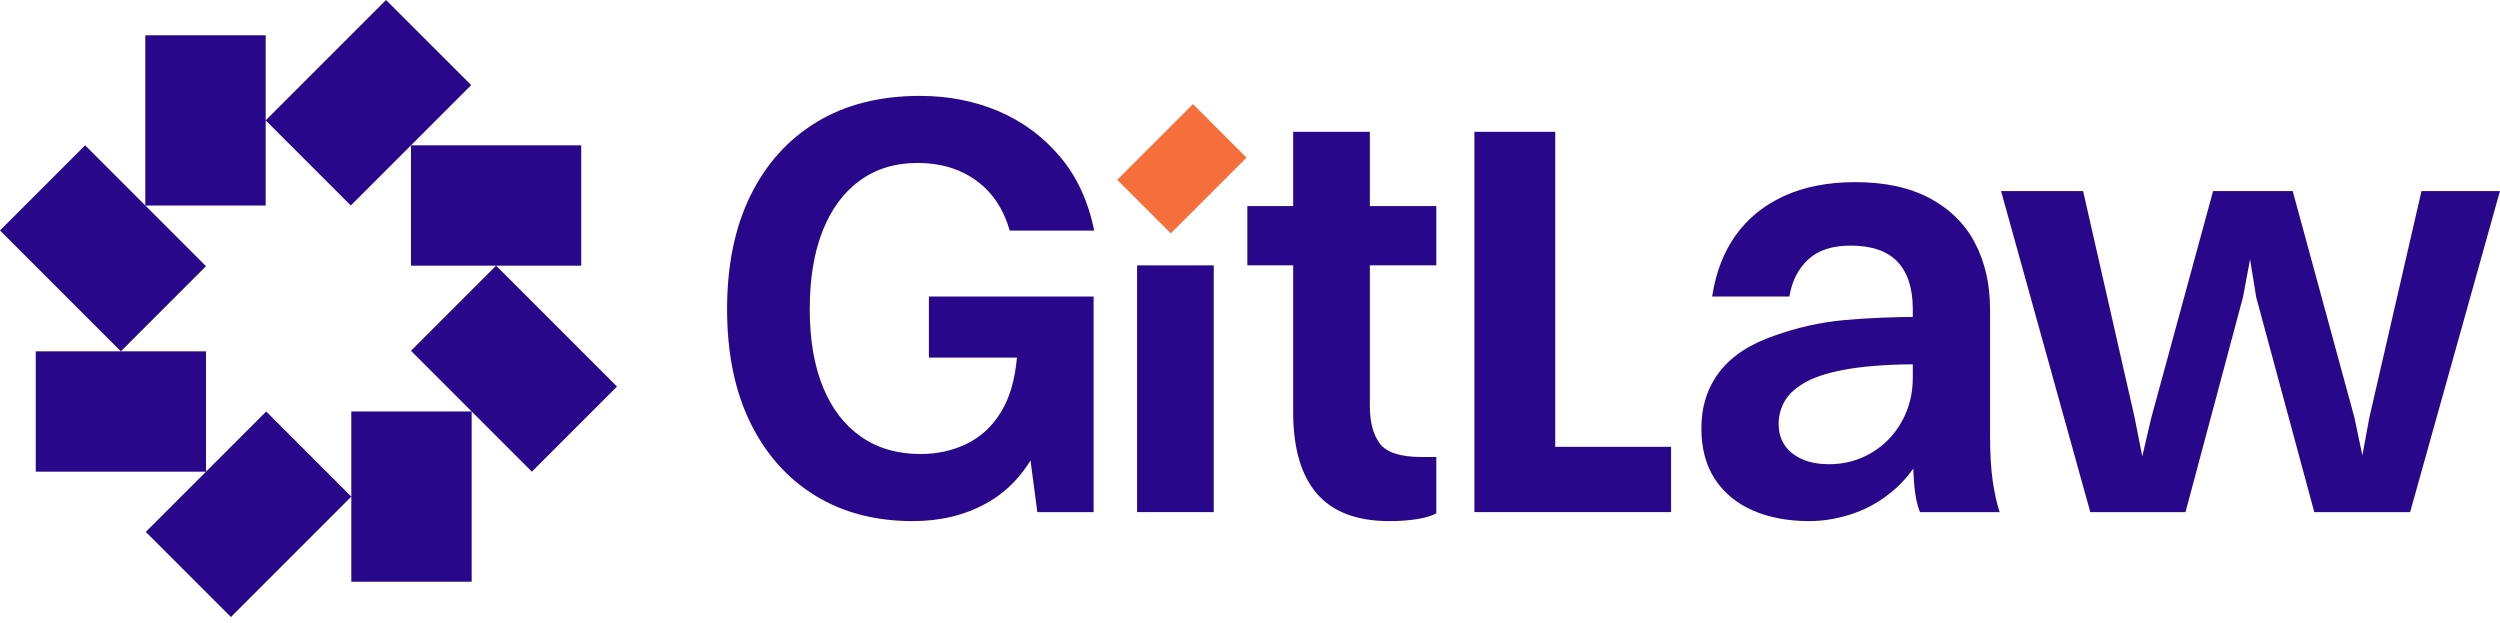
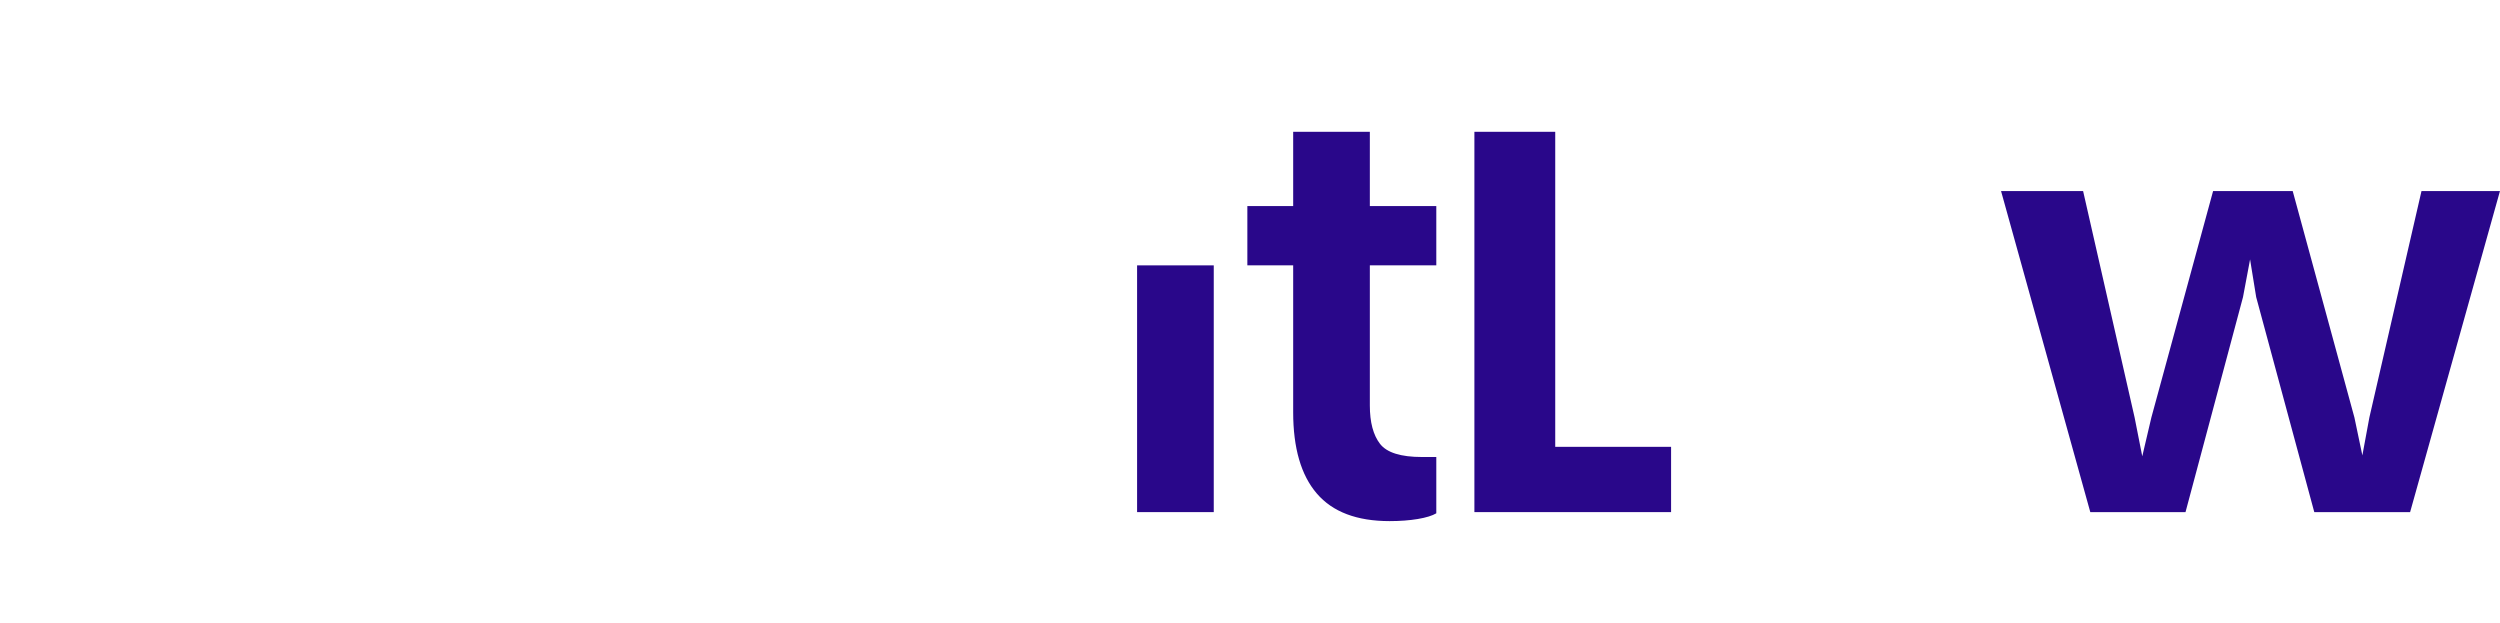
<svg xmlns="http://www.w3.org/2000/svg" width="329" height="82" viewBox="0 0 329 82" fill="none">
-   <path d="M50.806 -2.83376e-05L34.964 15.842V4.639H19.122V27.043L11.267 19.188L11.201 19.122L0 30.324L15.842 46.166V46.166L15.908 46.232H4.705V62.073H27.109H27.11V46.232H15.908L27.109 35.03L19.123 27.044H34.964V15.843L46.165 27.043L54.085 19.123H54.086L62.007 11.201L50.806 -2.83376e-05ZM54.086 19.123H54.085V34.964H65.287L54.086 46.166L54.152 46.231L62.072 54.152H46.231V65.354L35.03 54.152L19.188 69.995L30.389 81.196L46.231 65.354V76.556H46.232H62.072V54.153L69.928 62.008L69.994 62.073L81.195 50.872L81.13 50.806L65.354 35.03L65.288 34.964H76.49V19.123H54.086Z" fill="#29078A" />
-   <path d="M143.997 30.35H132.885C132.044 27.46 130.56 25.254 128.433 23.731C126.304 22.207 123.742 21.444 120.749 21.444C117.805 21.444 115.268 22.22 113.142 23.769C111.013 25.321 109.384 27.528 108.254 30.392C107.126 33.255 106.562 36.684 106.562 40.676C106.562 44.67 107.139 48.084 108.297 50.923C109.451 53.758 111.118 55.938 113.3 57.462C115.48 58.988 118.094 59.748 121.14 59.748C123.35 59.748 125.37 59.303 127.211 58.408C129.049 57.516 130.547 56.137 131.704 54.271C132.859 52.408 133.568 50.002 133.831 47.058H138.875C138.875 51.946 138.061 55.98 136.431 59.158C134.802 62.336 132.583 64.704 129.77 66.252C126.961 67.801 123.742 68.578 120.118 68.578C115.179 68.578 110.881 67.446 107.232 65.188C103.579 62.93 100.74 59.723 98.72 55.573C96.697 51.423 95.684 46.456 95.684 40.676C95.684 34.897 96.71 29.917 98.759 25.741C100.808 21.562 103.723 18.33 107.508 16.046C111.288 13.76 115.808 12.618 121.063 12.618C124.793 12.618 128.235 13.289 131.387 14.626C134.54 15.966 137.233 17.951 139.465 20.578C141.7 23.204 143.212 26.463 143.997 30.35ZM143.92 67.394H136.512L133.831 47.058H122.244V39.022H143.92V67.394Z" fill="#29078A" />
  <path d="M149.641 34.923H159.73V67.394H149.641V34.923Z" fill="#29078A" />
  <path d="M164.152 27.12H189.017V34.922H164.152V27.12ZM170.182 54.233V17.345H180.271V53.363C180.271 55.573 180.717 57.254 181.608 58.408C182.503 59.565 184.341 60.142 187.128 60.142H189.017V67.551C188.491 67.865 187.679 68.115 186.576 68.302C185.473 68.485 184.235 68.578 182.872 68.578C178.562 68.578 175.371 67.368 173.296 64.951C171.218 62.535 170.182 58.96 170.182 54.233Z" fill="#29078A" />
  <path d="M194.031 17.345H204.669V67.394H194.031V17.345ZM201.753 58.803H219.915V67.394H201.753V58.803Z" fill="#29078A" />
-   <path d="M253.064 41.699V47.928C249.174 47.928 245.996 48.123 243.526 48.517C241.057 48.912 239.139 49.477 237.773 50.211C236.407 50.949 235.448 51.789 234.897 52.735C234.345 53.681 234.069 54.704 234.069 55.807C234.069 57.436 234.672 58.725 235.88 59.672C237.09 60.614 238.693 61.089 240.688 61.089C242.737 61.089 244.604 60.589 246.284 59.592C247.965 58.594 249.292 57.228 250.264 55.493C251.236 53.758 251.723 51.84 251.723 49.739H255.584C255.376 53.103 254.731 55.98 253.654 58.369C252.576 60.762 251.21 62.706 249.556 64.203C247.9 65.701 246.076 66.804 244.078 67.513C242.08 68.221 240.085 68.577 238.087 68.577C235.304 68.577 232.847 68.115 230.721 67.198C228.591 66.278 226.923 64.912 225.715 63.1C224.506 61.285 223.902 59.04 223.902 56.359C223.902 53.469 224.701 50.987 226.305 48.912C227.908 46.837 230.339 45.246 233.598 44.143C236.538 43.094 239.546 42.424 242.622 42.132C245.694 41.847 249.174 41.699 253.064 41.699ZM235.486 39.021H225.32C225.795 35.869 226.831 33.175 228.434 30.943C230.034 28.708 232.164 26.989 234.819 25.78C237.471 24.571 240.582 23.968 244.158 23.968C248.044 23.968 251.316 24.677 253.968 26.094C256.623 27.515 258.605 29.484 259.921 32.004C261.232 34.529 261.89 37.418 261.89 40.676V57.071C261.89 59.642 262.009 61.733 262.246 63.334C262.483 64.938 262.784 66.29 263.153 67.394H252.67C252.249 66.342 251.987 65.018 251.881 63.414C251.775 61.811 251.723 60.198 251.723 58.565V40.676C251.723 37.944 251.053 35.869 249.713 34.448C248.375 33.031 246.31 32.322 243.526 32.322C241.108 32.322 239.245 32.938 237.93 34.173C236.619 35.408 235.804 37.024 235.486 39.021Z" fill="#29078A" />
  <path d="M318.668 25.148L311.81 54.941L310.887 59.929L309.841 54.941L301.721 25.148H291.242L283.12 54.941L281.922 60.05L280.914 54.941L274.137 25.148H263.34L275.083 67.394H287.613L295.179 39.099L296.11 34.141L296.914 39.099L304.56 67.394H317.171L328.994 25.148H318.668Z" fill="#29078A" />
-   <path d="M147.027 23.662L154.072 30.707L159.054 25.725M159.054 25.725L164.037 20.743L156.992 13.697L147.027 23.661" fill="#F66E3C" />
</svg>